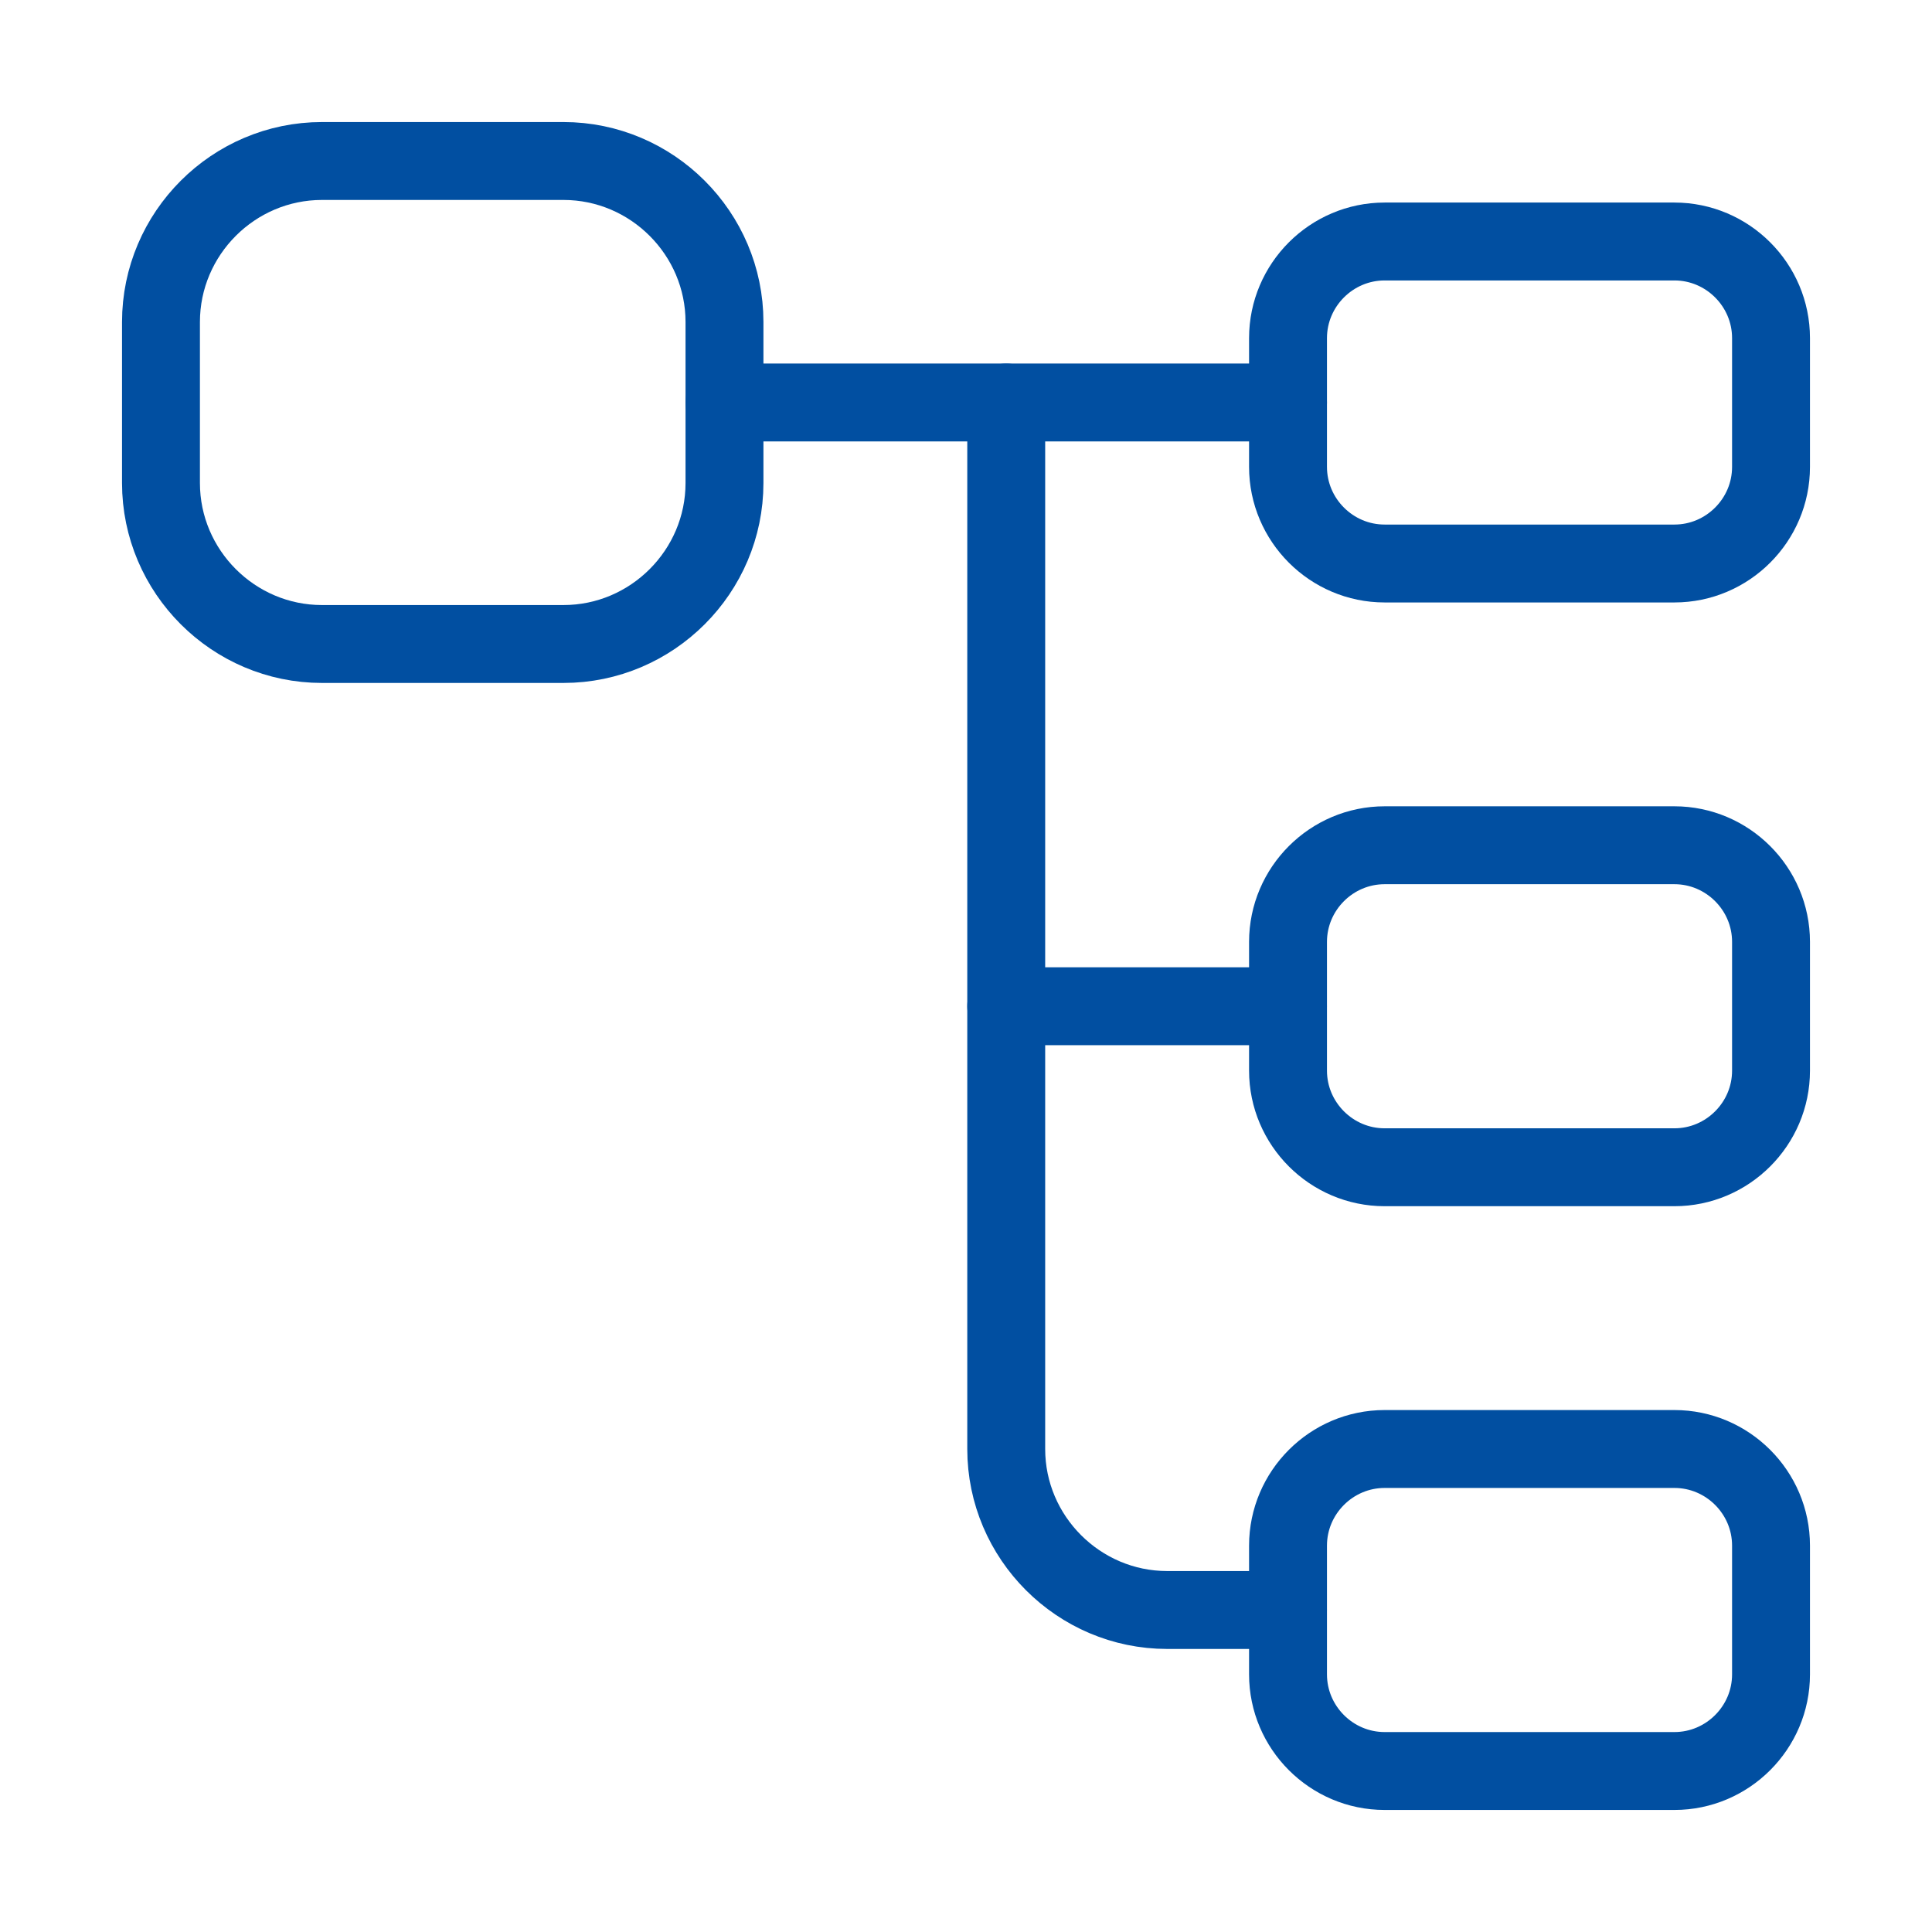
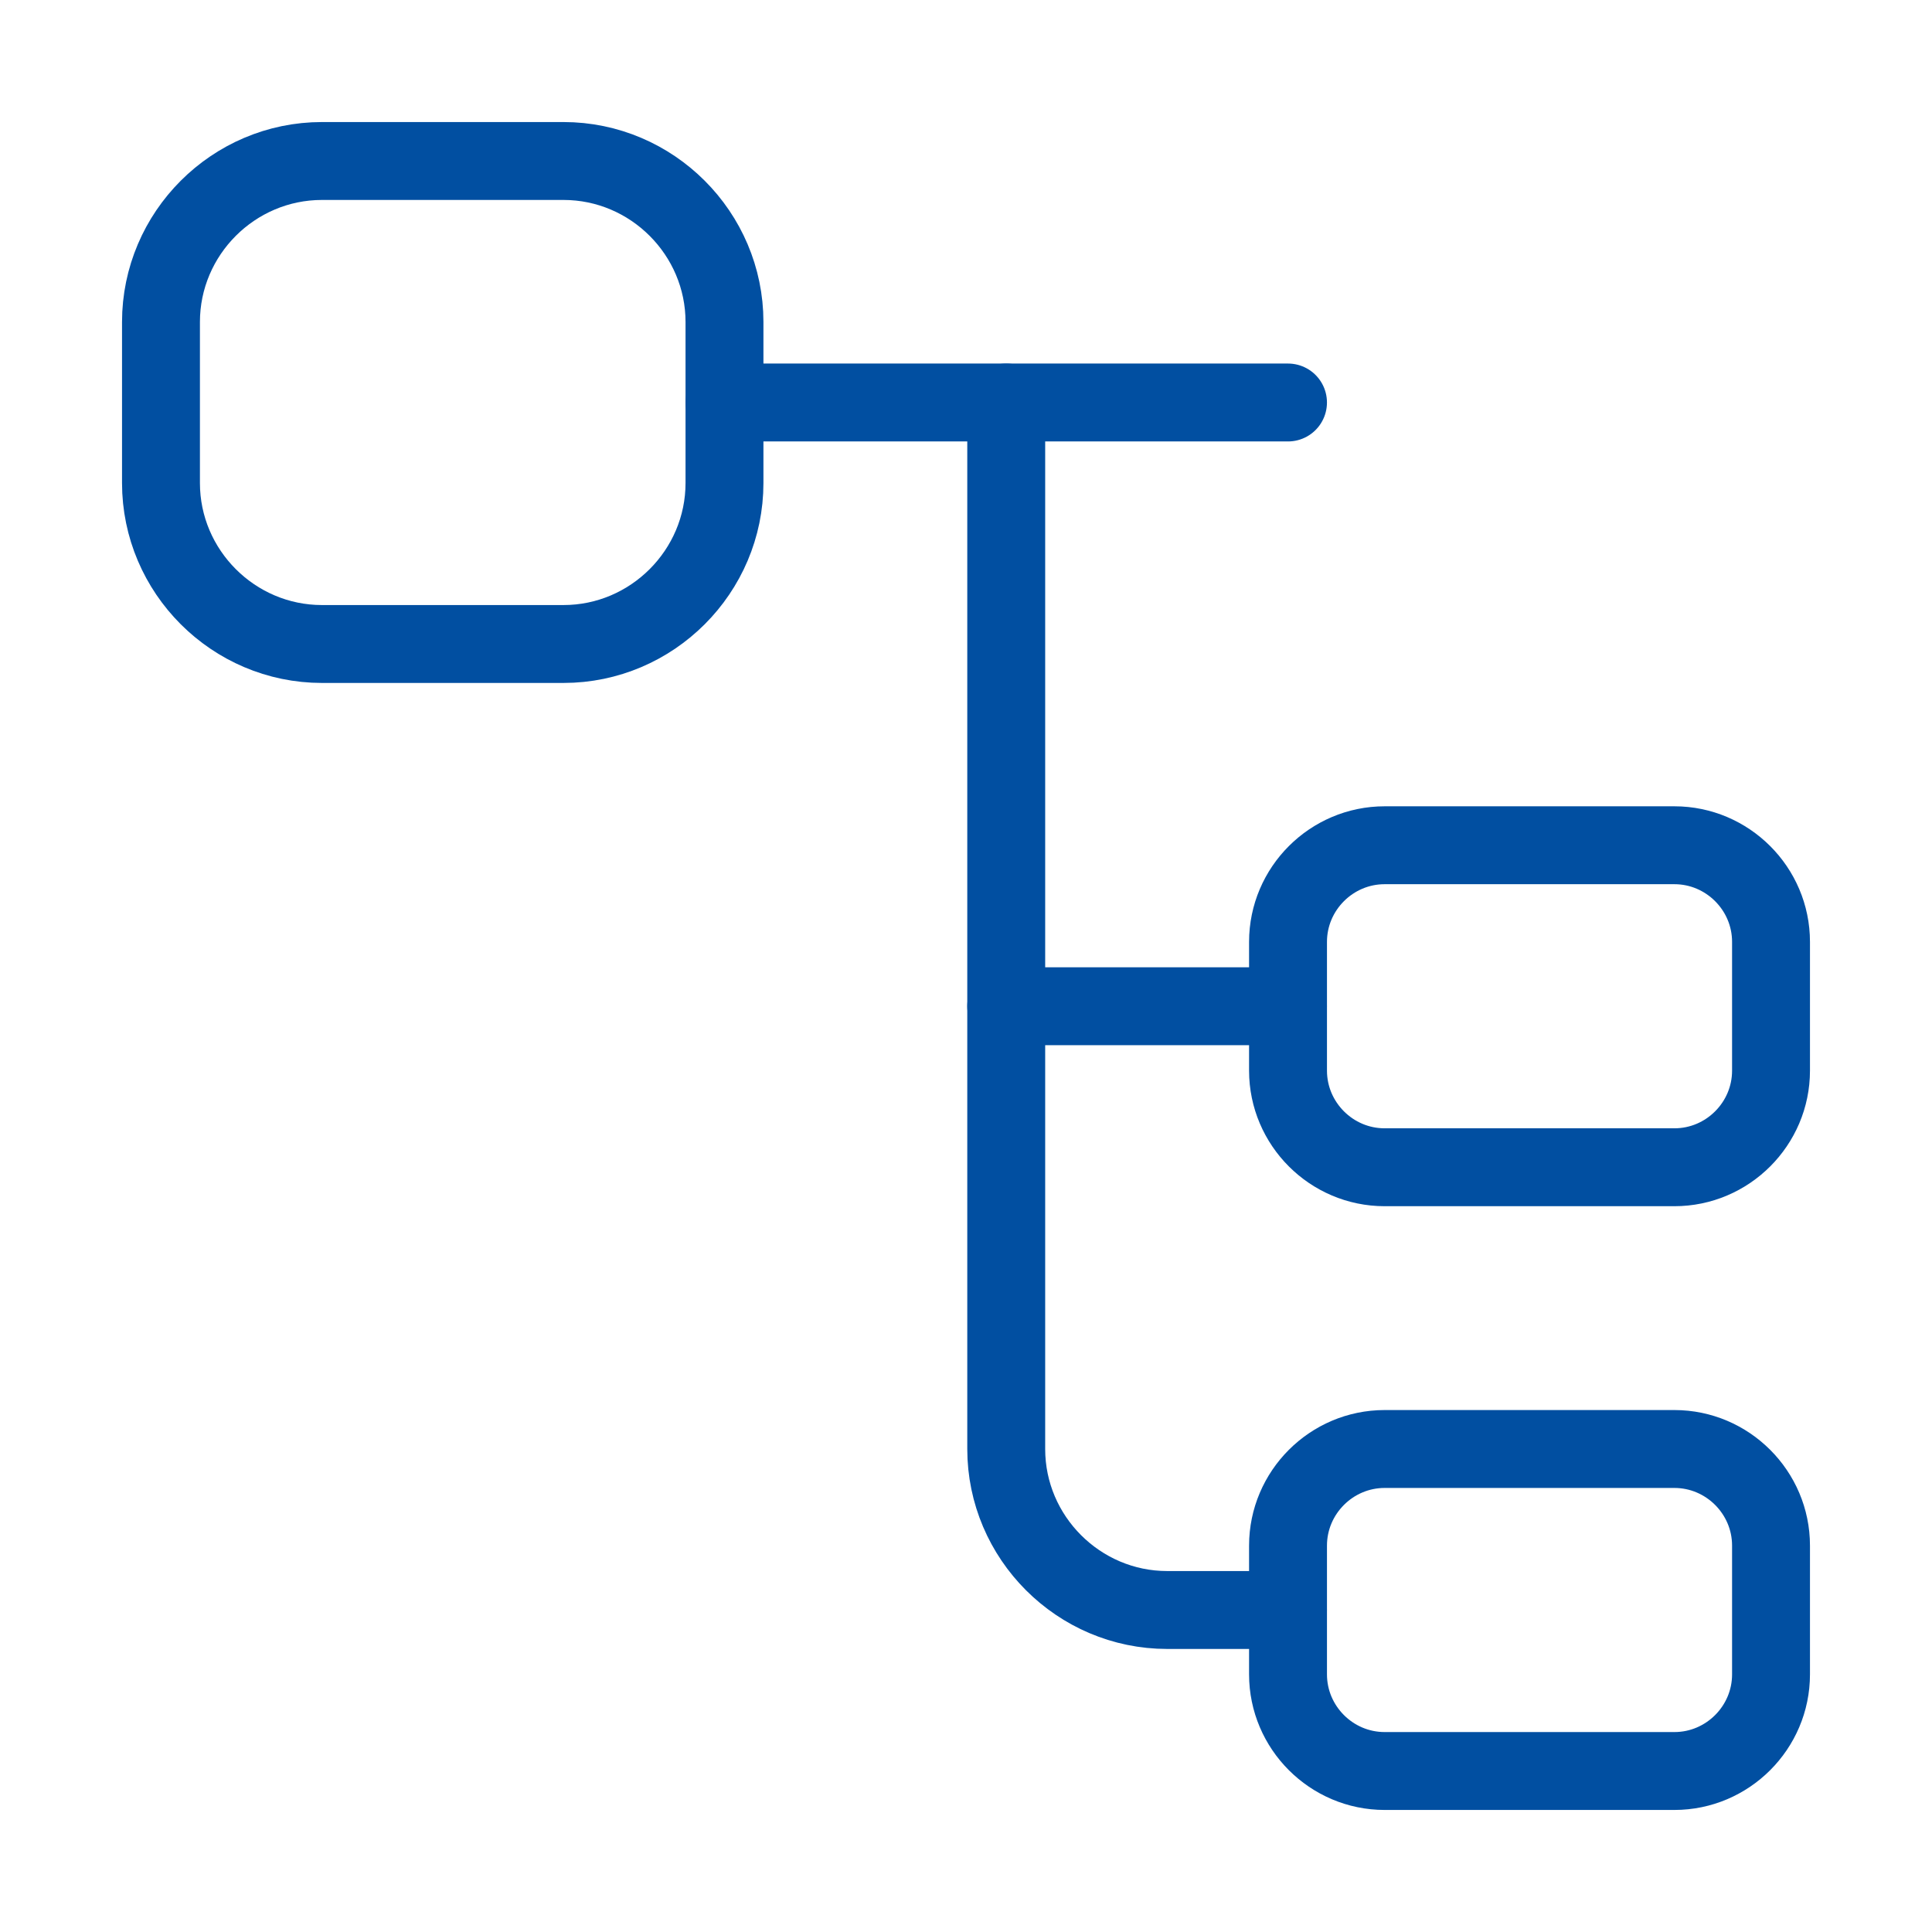
<svg xmlns="http://www.w3.org/2000/svg" width="124" height="124" viewBox="0 0 124 124" fill="none">
  <path d="M36.165 41.333H20.665C14.982 41.333 10.332 36.683 10.332 31V20.667C10.332 14.983 14.982 10.333 20.665 10.333H36.165C41.849 10.333 46.499 14.983 46.499 20.667V31C46.499 36.683 41.849 41.333 36.165 41.333Z" stroke="#014FA1" stroke-width="5" stroke-linecap="round" stroke-linejoin="round" />
-   <path d="M107.468 36.167H88.868C85.458 36.167 82.668 33.377 82.668 29.967V21.7C82.668 18.29 85.458 15.5 88.868 15.5H107.468C110.878 15.5 113.668 18.29 113.668 21.7V29.967C113.668 33.377 110.878 36.167 107.468 36.167Z" stroke="#014FA1" stroke-width="5" stroke-linecap="round" stroke-linejoin="round" />
  <path d="M107.468 74.917H88.868C85.458 74.917 82.668 72.127 82.668 68.717V60.45C82.668 57.04 85.458 54.25 88.868 54.25H107.468C110.878 54.25 113.668 57.04 113.668 60.45V68.717C113.668 72.127 110.878 74.917 107.468 74.917Z" stroke="#014FA1" stroke-width="5" stroke-linecap="round" stroke-linejoin="round" />
  <path d="M46.5 25.833H82.667" stroke="#014FA1" stroke-width="5" stroke-miterlimit="10" stroke-linecap="round" stroke-linejoin="round" />
  <path d="M64.582 25.833V93C64.582 98.683 69.232 103.333 74.915 103.333H82.665" stroke="#014FA1" stroke-width="5" stroke-miterlimit="10" stroke-linecap="round" stroke-linejoin="round" />
  <path d="M64.582 64.583H82.665" stroke="#014FA1" stroke-width="5" stroke-miterlimit="10" stroke-linecap="round" stroke-linejoin="round" />
  <path d="M107.468 113.667H88.868C85.458 113.667 82.668 110.877 82.668 107.467V99.2C82.668 95.79 85.458 93 88.868 93H107.468C110.878 93 113.668 95.79 113.668 99.2V107.467C113.668 110.877 110.878 113.667 107.468 113.667Z" stroke="#014FA1" stroke-width="5" stroke-linecap="round" stroke-linejoin="round" />
</svg>